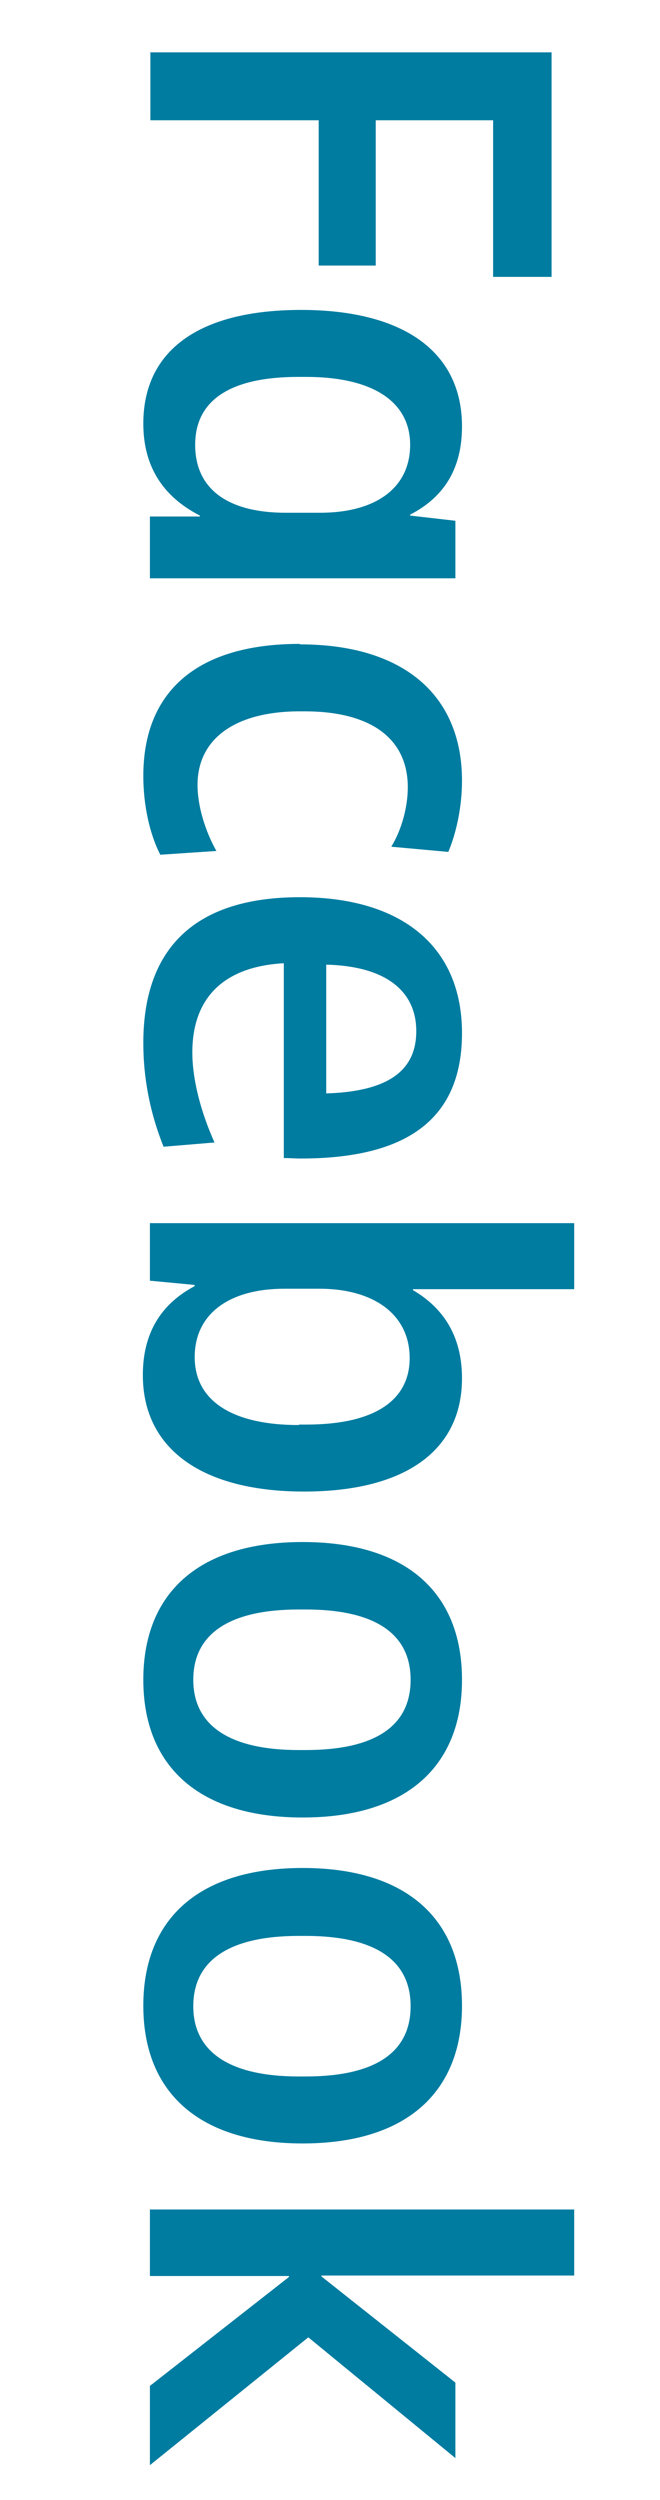
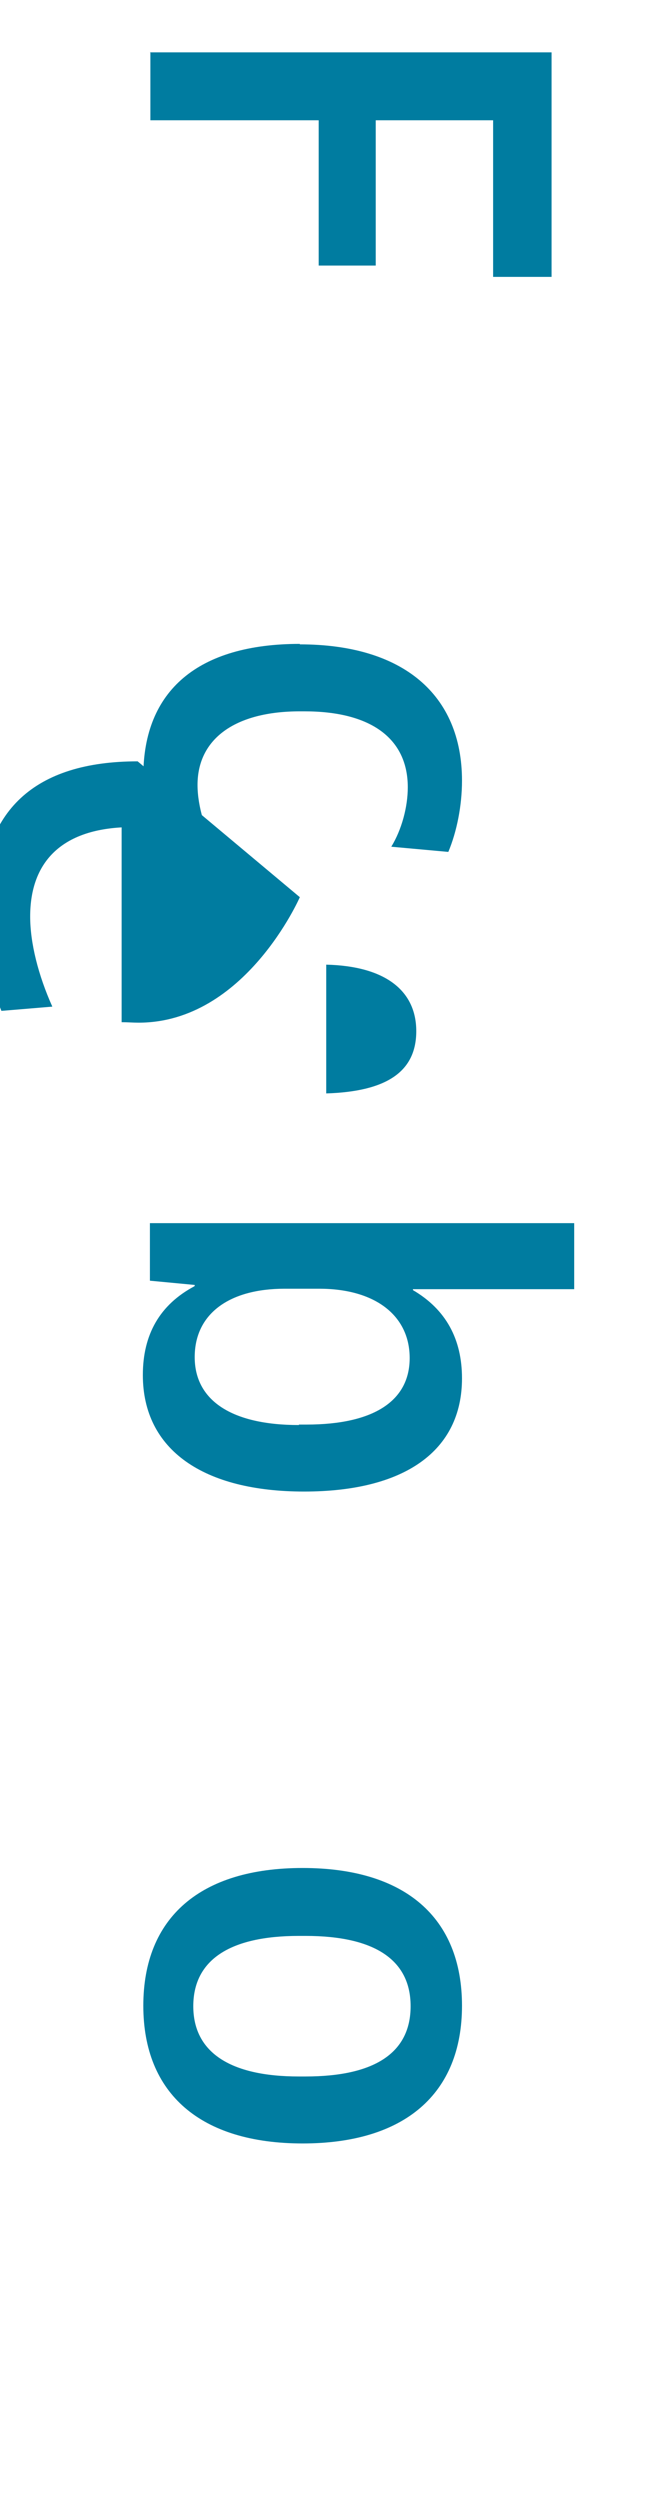
<svg xmlns="http://www.w3.org/2000/svg" id="design" width="14" height="53" viewBox="0 0 14 53">
  <defs>
    <style>.cls-1{fill:#007ca0;}</style>
  </defs>
  <path class="cls-1" d="M3.18,1.11h8.52v4.76h-1.24v-3.32h-2.49v3.08h-1.21v-3.08h-3.57v-1.45Z" />
-   <path class="cls-1" d="M6.38,6.57c2.17,0,3.42.88,3.42,2.47,0,.87-.36,1.49-1.1,1.87v.02l.96.11v1.22H3.18v-1.31h1.06v-.02c-.8-.41-1.2-1.06-1.2-1.95,0-1.55,1.18-2.41,3.35-2.41ZM6.06,10.87h.73c1.2,0,1.91-.54,1.91-1.44s-.77-1.44-2.21-1.44h-.16c-1.44,0-2.19.49-2.19,1.44s.71,1.44,1.92,1.44Z" />
  <path class="cls-1" d="M6.36,13.66c2.18,0,3.44,1.06,3.44,2.89,0,.53-.11,1.08-.29,1.51l-1.21-.11c.22-.36.35-.84.35-1.26,0-1.04-.79-1.61-2.19-1.61h-.1c-1.37,0-2.17.58-2.17,1.56,0,.46.17.99.4,1.4l-1.19.08c-.23-.45-.36-1.06-.36-1.67,0-1.81,1.16-2.8,3.32-2.8Z" />
-   <path class="cls-1" d="M6.36,19.02c2.18,0,3.44,1.06,3.44,2.88s-1.16,2.66-3.42,2.66c-.12,0-.23-.01-.36-.01v-4.13c-1.27.07-1.94.73-1.94,1.89,0,.56.17,1.24.47,1.91l-1.08.09c-.29-.72-.43-1.46-.43-2.2,0-2.04,1.13-3.09,3.32-3.09ZM6.92,23.18c1.28-.04,1.91-.46,1.91-1.32s-.66-1.38-1.91-1.41v2.73Z" />
+   <path class="cls-1" d="M6.36,19.02s-1.16,2.66-3.42,2.66c-.12,0-.23-.01-.36-.01v-4.13c-1.27.07-1.94.73-1.94,1.89,0,.56.17,1.24.47,1.91l-1.08.09c-.29-.72-.43-1.46-.43-2.2,0-2.04,1.13-3.09,3.32-3.09ZM6.92,23.18c1.28-.04,1.91-.46,1.91-1.32s-.66-1.38-1.91-1.41v2.73Z" />
  <path class="cls-1" d="M4.13,27.26v-.02l-.95-.09v-1.22h9v1.4h-3.42v.02c.7.41,1.04,1.04,1.04,1.87,0,1.54-1.22,2.4-3.35,2.4s-3.42-.88-3.42-2.47c0-.86.36-1.49,1.09-1.88ZM6.34,30.2h.16c1.44,0,2.19-.51,2.19-1.41s-.73-1.47-1.92-1.47h-.73c-1.19,0-1.91.54-1.91,1.45s.77,1.44,2.21,1.44Z" />
-   <path class="cls-1" d="M6.42,32.69c2.17,0,3.38,1.05,3.38,2.92s-1.22,2.92-3.38,2.92-3.38-1.05-3.38-2.92,1.21-2.92,3.38-2.92ZM6.34,37.1h.14c1.48,0,2.23-.51,2.23-1.49s-.76-1.49-2.23-1.49h-.14c-1.48,0-2.24.52-2.24,1.49s.77,1.49,2.24,1.49Z" />
  <path class="cls-1" d="M6.42,39.6c2.17,0,3.38,1.05,3.38,2.92s-1.22,2.92-3.38,2.92-3.38-1.05-3.38-2.92,1.21-2.92,3.38-2.92ZM6.34,44.02h.14c1.48,0,2.23-.51,2.23-1.49s-.76-1.49-2.23-1.49h-.14c-1.48,0-2.24.52-2.24,1.49s.77,1.49,2.24,1.49Z" />
-   <path class="cls-1" d="M3.18,46.84h9v1.4h-5.36v.02l2.84,2.25v1.6l-3.12-2.56-3.36,2.71v-1.68l2.95-2.31v-.02h-2.95v-1.4Z" />
</svg>